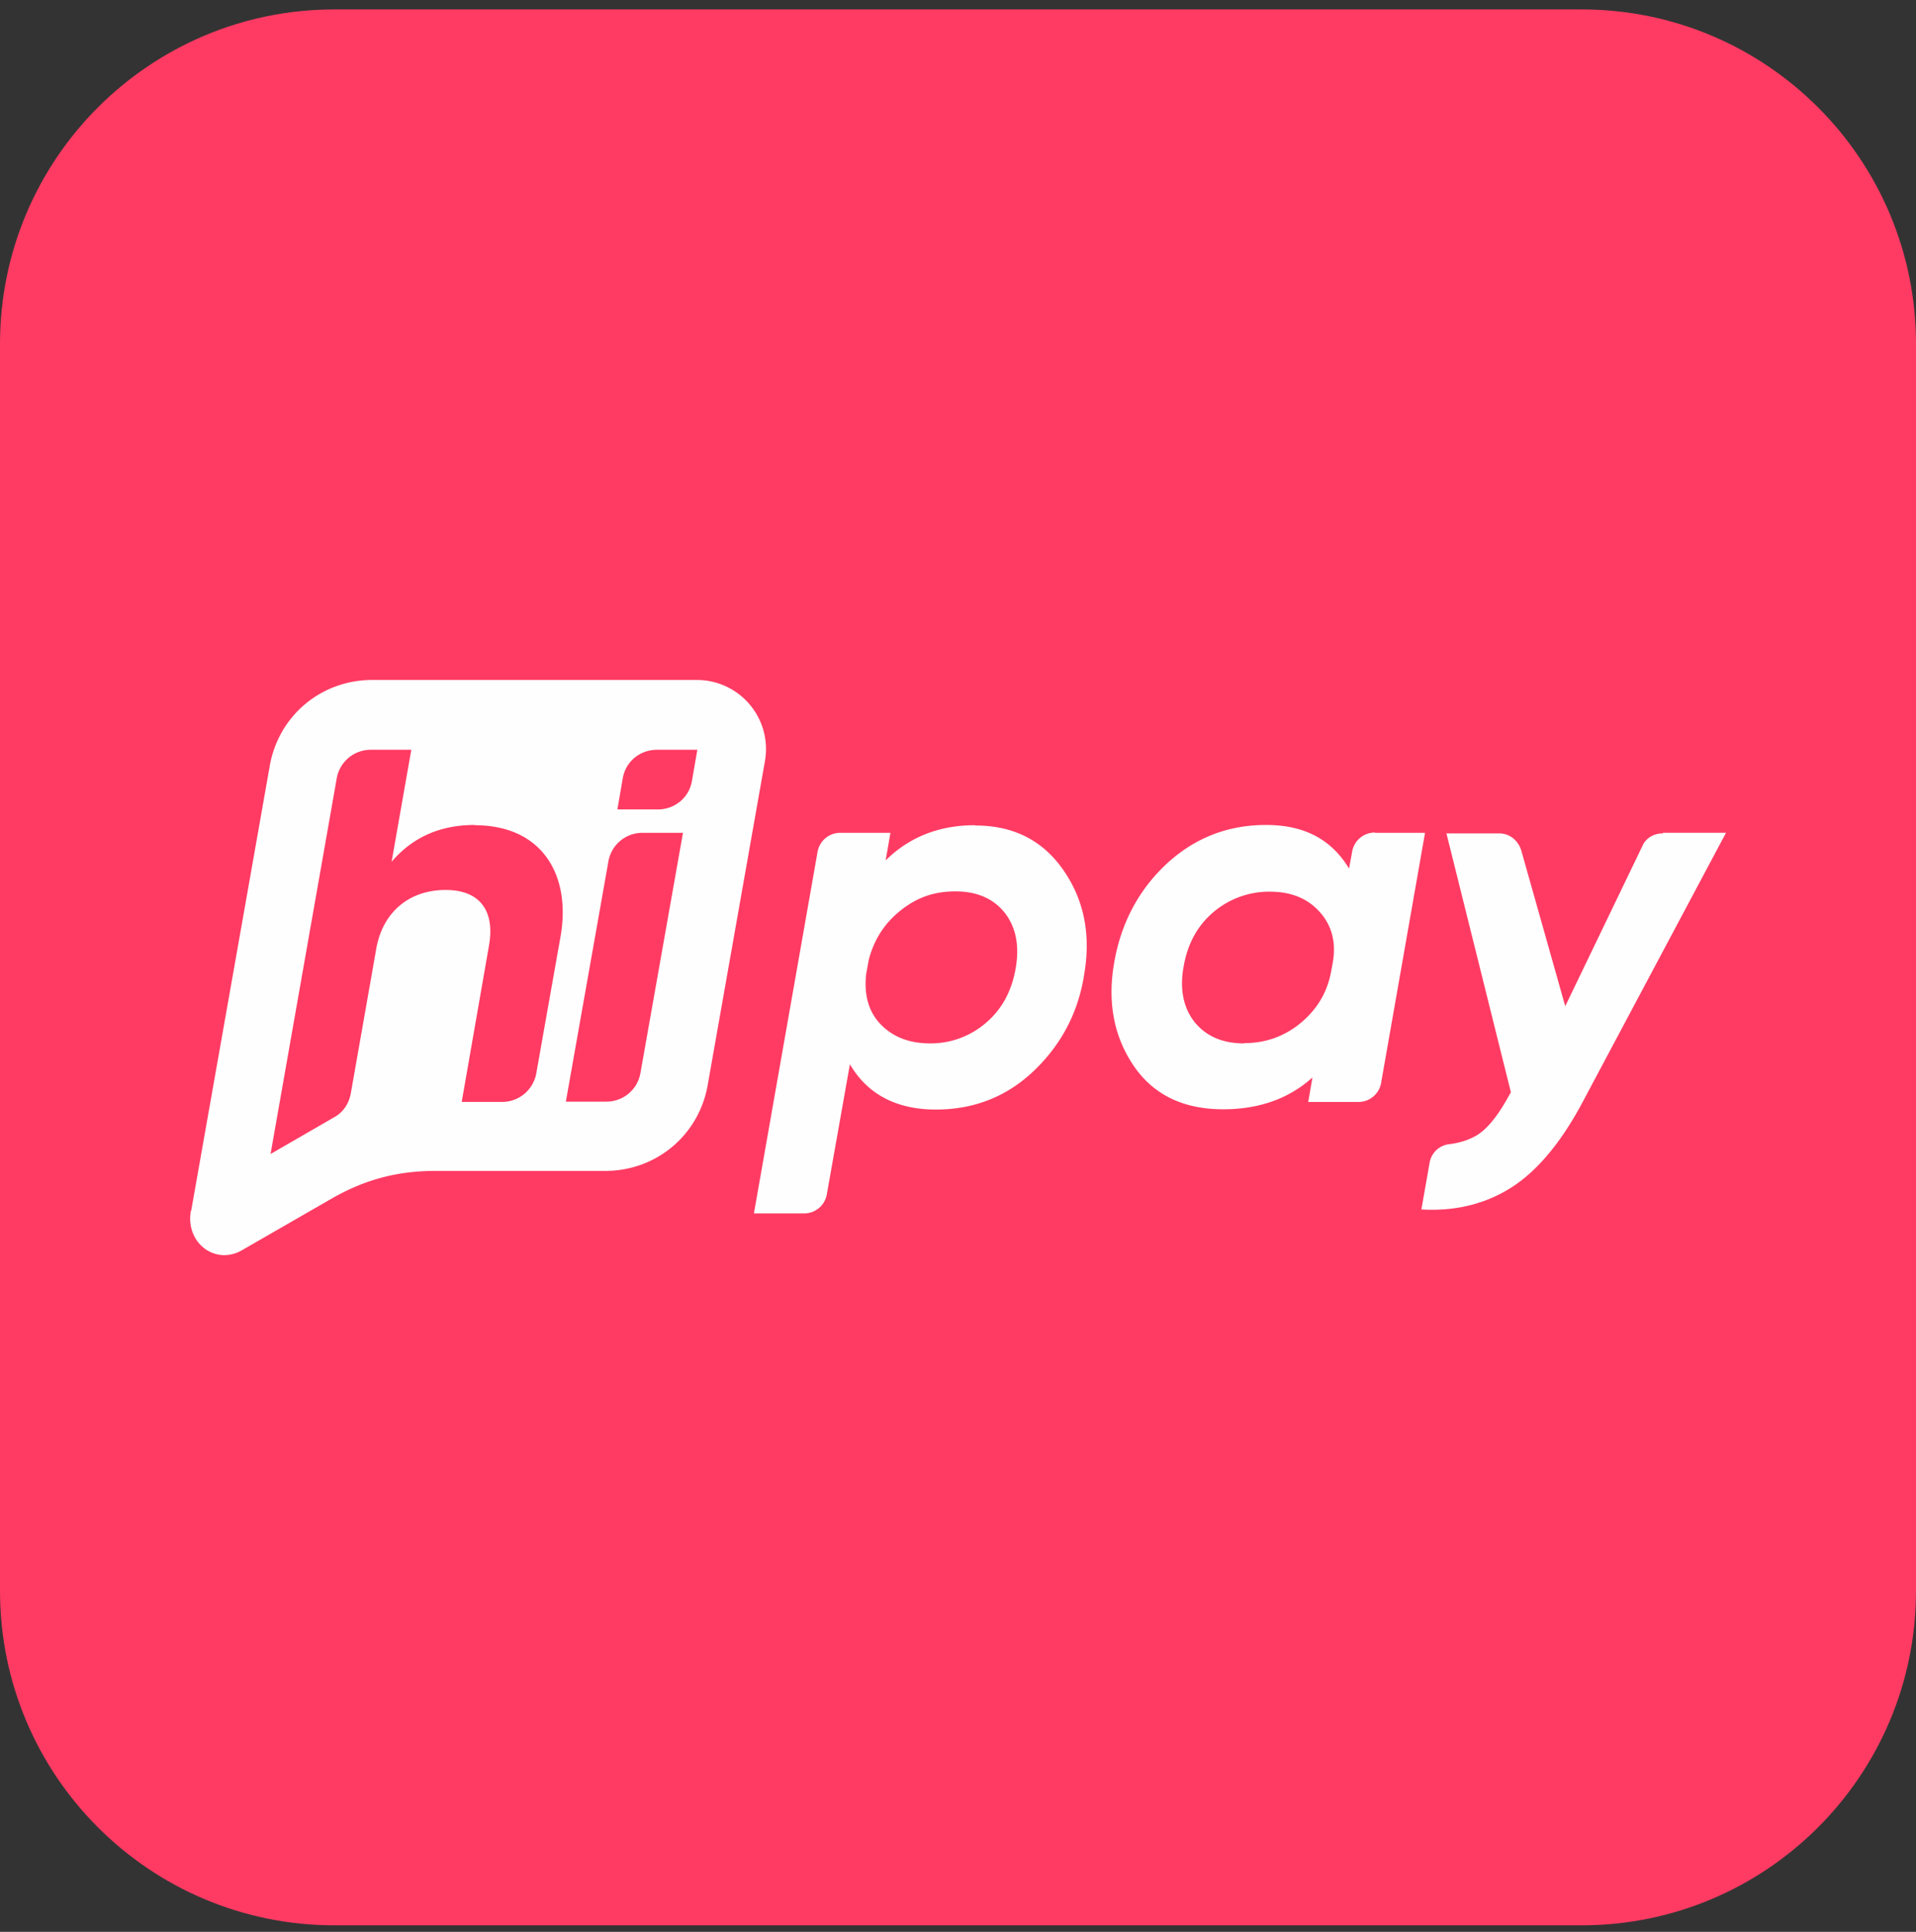
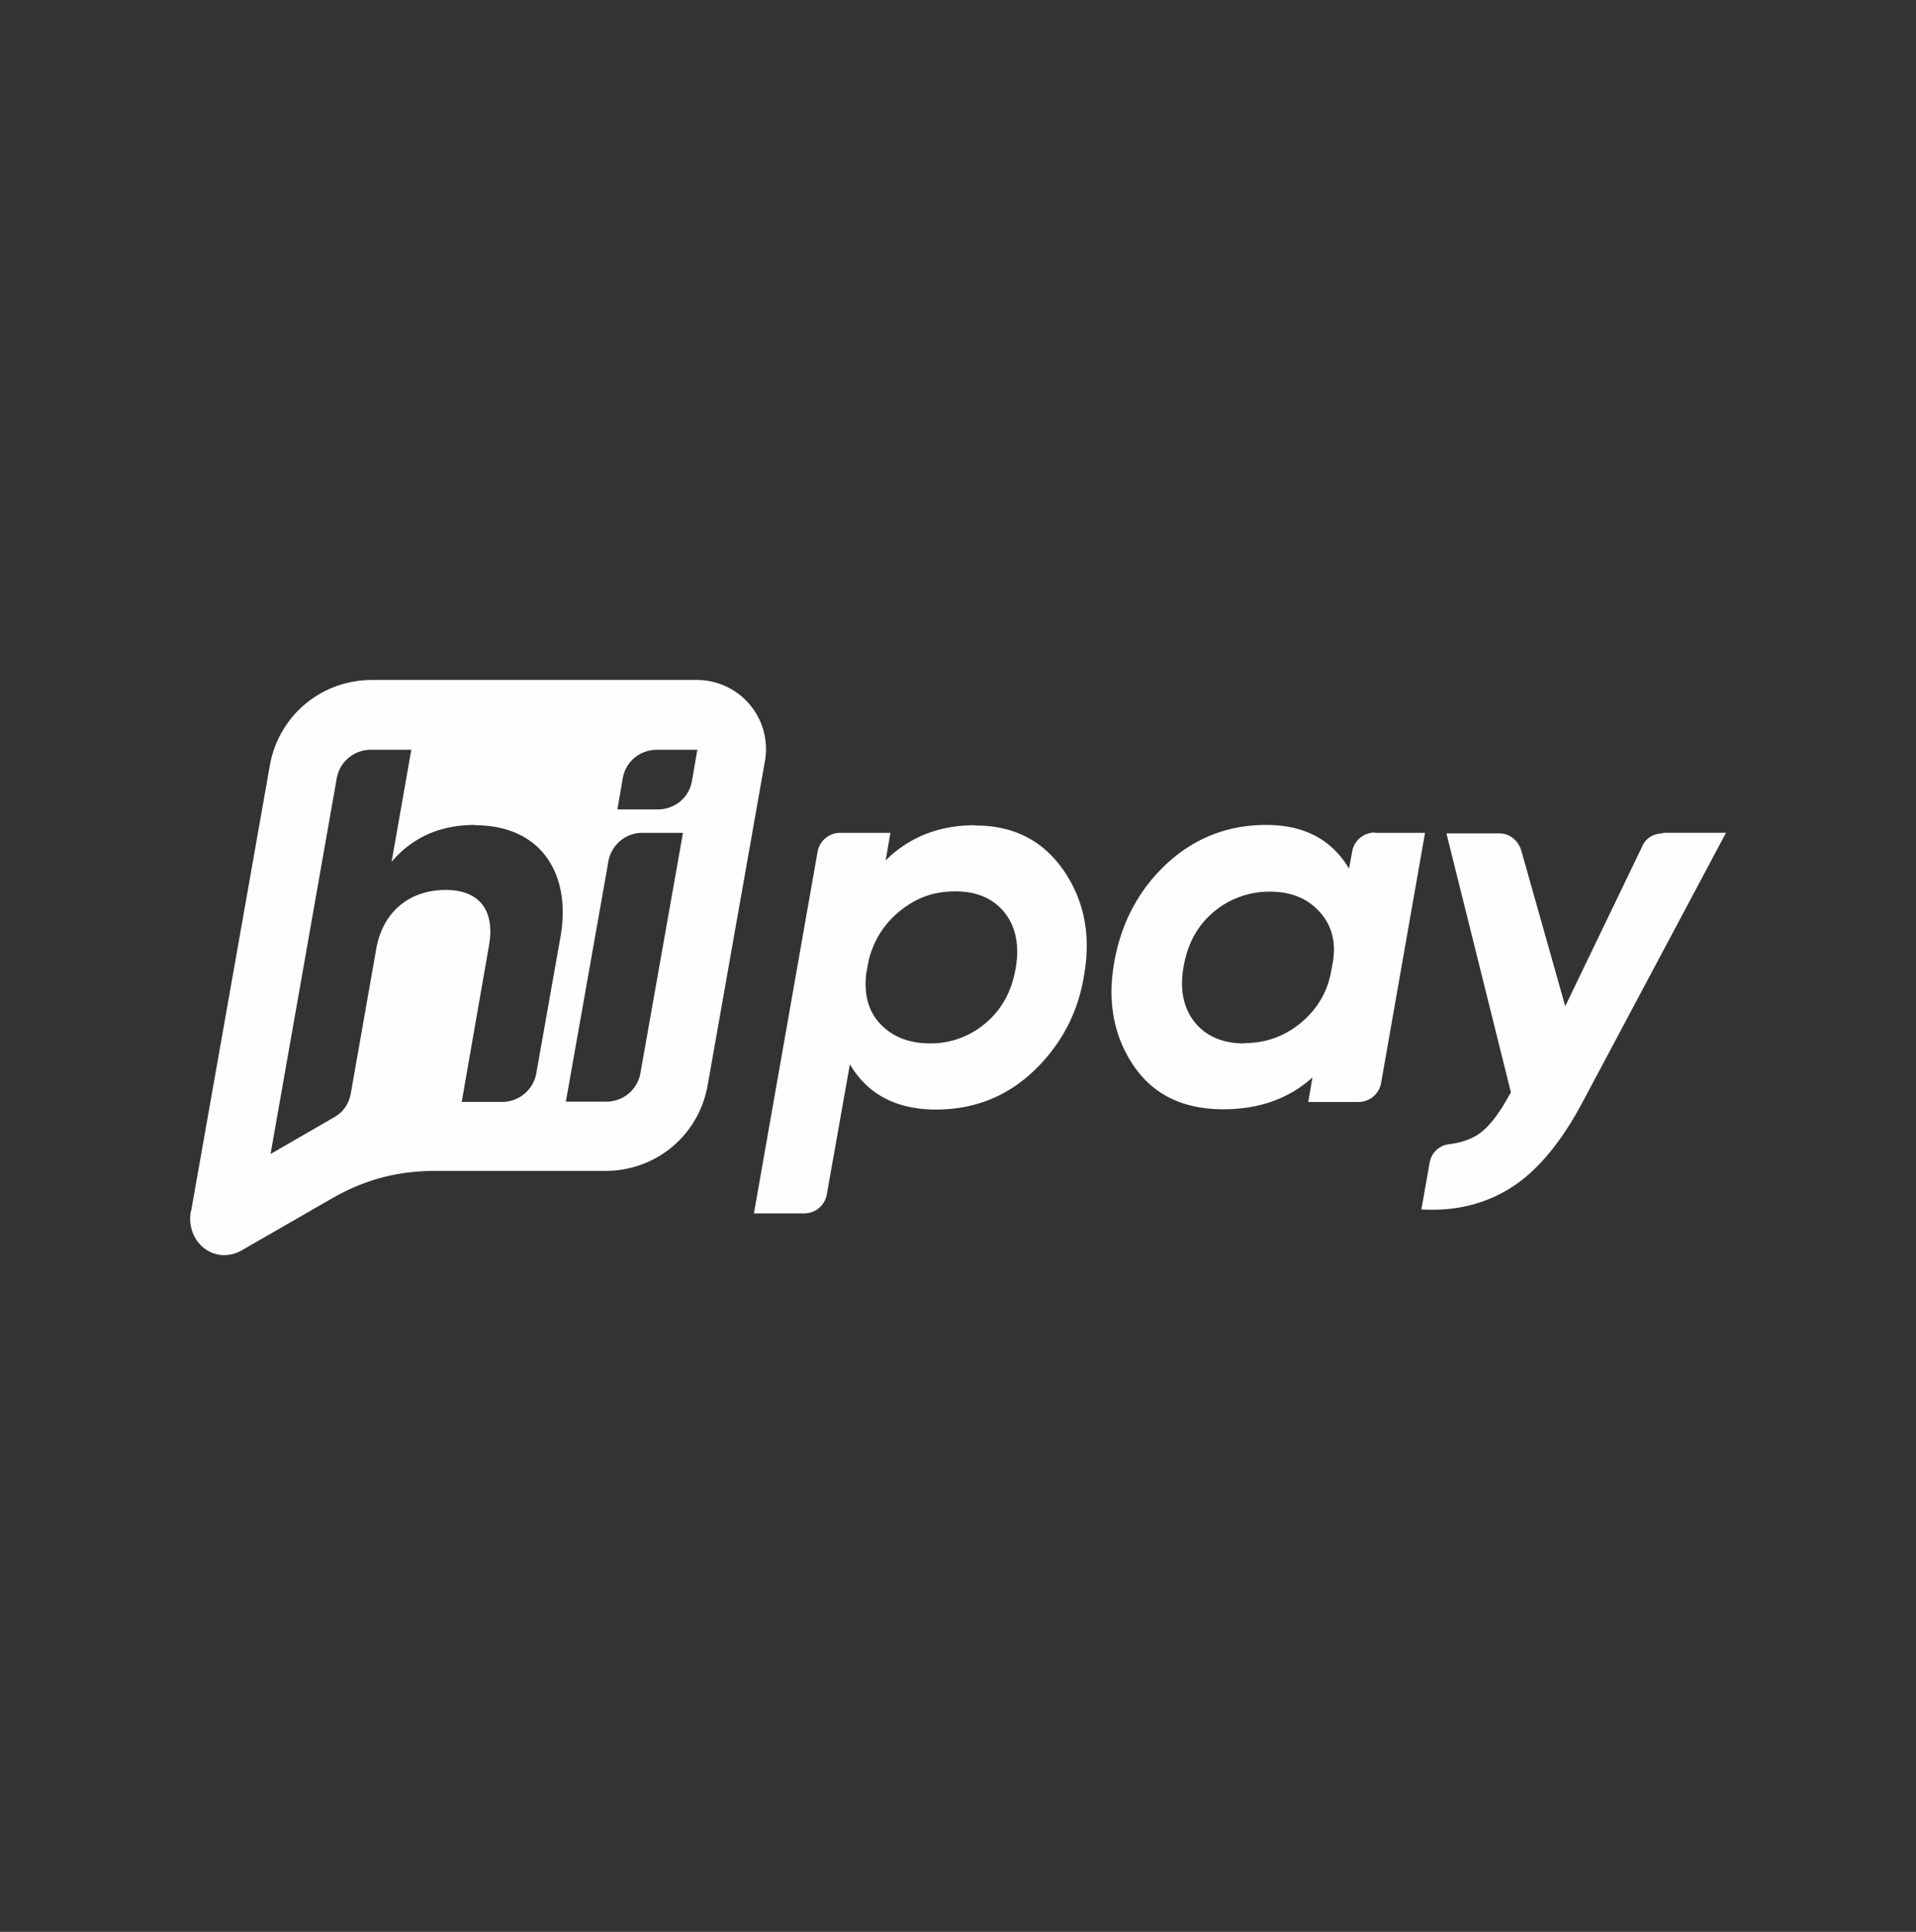
<svg xmlns="http://www.w3.org/2000/svg" width="120" height="121" viewBox="0 0 120 121" fill="none">
  <rect x="0" y="0" width="120" height="121" fill="#333333" stroke="none" />
-   <path d="M99.054.59H20.946C9.378.59 0 9.968 0 21.536v78.108c0 11.568 9.378 20.946 20.946 20.946h78.108c11.568 0 20.946-9.378 20.946-20.947V21.537C120 9.968 110.622.59 99.054.59z" fill="#FF3B63" />
  <path fill-rule="evenodd" clip-rule="evenodd" d="M11.955 75.842c-.353 2.01 1.534 3.42 3.191 2.468l5.607-3.227c2.08-1.198 4.126-1.745 6.524-1.745h10.631c3.192 0 5.872-2.24 6.418-5.395l3.58-20.259a4.327 4.327 0 00-4.285-5.095H23.31c-3.191 0-5.871 2.239-6.418 5.395-1.64 9.31-3.262 18.478-4.92 27.858h-.017zm26.712-25.143l.335-1.94c.176-1.057 1.075-1.798 2.15-1.798h2.522l-.335 1.94c-.176 1.058-1.075 1.798-2.151 1.798h-2.521zm-8.922.988c4.161 0 6.048 3.067 5.36 6.982l-1.516 8.55a2.177 2.177 0 01-2.151 1.8h-2.521l1.71-9.804c.37-2.098-.511-3.473-2.715-3.473-2.328 0-3.932 1.428-4.338 3.632l-1.604 9.115c-.124.653-.476 1.182-1.058 1.499l-3.967 2.292 4.143-23.52a2.161 2.161 0 012.151-1.799h2.521l-1.234 7.018c1.305-1.534 3.033-2.31 5.22-2.31v.018zM35.44 69l2.663-15.04a2.161 2.161 0 012.15-1.798h2.522l-2.663 15.04A2.161 2.161 0 0137.962 69H35.44zm68.71-16.839h3.95l-8.975 16.856c-1.357 2.557-2.874 4.355-4.496 5.378-1.622 1.022-3.491 1.48-5.607 1.357l.512-2.909a1.404 1.404 0 011.251-1.181c.706-.088 1.305-.3 1.781-.6.688-.458 1.322-1.304 1.957-2.468l.106-.176-4.038-16.221h3.297c.688 0 1.235.476 1.411 1.146l2.733 9.68 4.849-10.068c.229-.494.723-.758 1.269-.758v-.035zM77.932 65.334c1.305 0 2.468-.405 3.474-1.216 1.004-.811 1.71-1.887 1.957-3.245l.106-.564c.246-1.357-.106-2.45-.882-3.262-.758-.81-1.78-1.199-3.068-1.199a5.405 5.405 0 00-3.509 1.27c-1.005.846-1.64 1.992-1.886 3.456-.247 1.41 0 2.574.705 3.455.723.882 1.746 1.323 3.103 1.323v-.018zm8.181-13.17h3.138l-2.75 15.656a1.44 1.44 0 01-1.428 1.2h-3.138l.264-1.535c-1.464 1.323-3.332 1.993-5.59 1.993-2.538 0-4.425-.935-5.66-2.804-1.233-1.869-1.603-4.037-1.145-6.506.44-2.398 1.516-4.425 3.244-6.047 1.746-1.622 3.826-2.451 6.242-2.451 2.415 0 4.108.917 5.201 2.733l.194-1.058a1.44 1.44 0 011.428-1.2v.019zm-22.498 8.463c.247-1.41 0-2.575-.687-3.456-.706-.882-1.728-1.34-3.086-1.34-1.357 0-2.415.388-3.42 1.181-1.005.794-1.675 1.816-2.01 3.103l-.159.864c-.159 1.34.159 2.416.917 3.192.776.793 1.798 1.18 3.085 1.18a5.28 5.28 0 003.474-1.269c1.005-.846 1.64-1.992 1.886-3.455zm-2.521-8.922c2.38 0 4.214.935 5.501 2.786s1.728 4.002 1.322 6.453c-.352 2.38-1.392 4.408-3.103 6.065-1.71 1.658-3.773 2.486-6.206 2.486-2.433 0-4.267-.934-5.378-2.838L51.785 74.8a1.439 1.439 0 01-1.428 1.2h-3.139l3.985-22.64a1.44 1.44 0 011.428-1.198h3.138l-.3 1.727c1.482-1.463 3.35-2.203 5.59-2.203l.035.017z" fill="#FEFEFE" />
</svg>